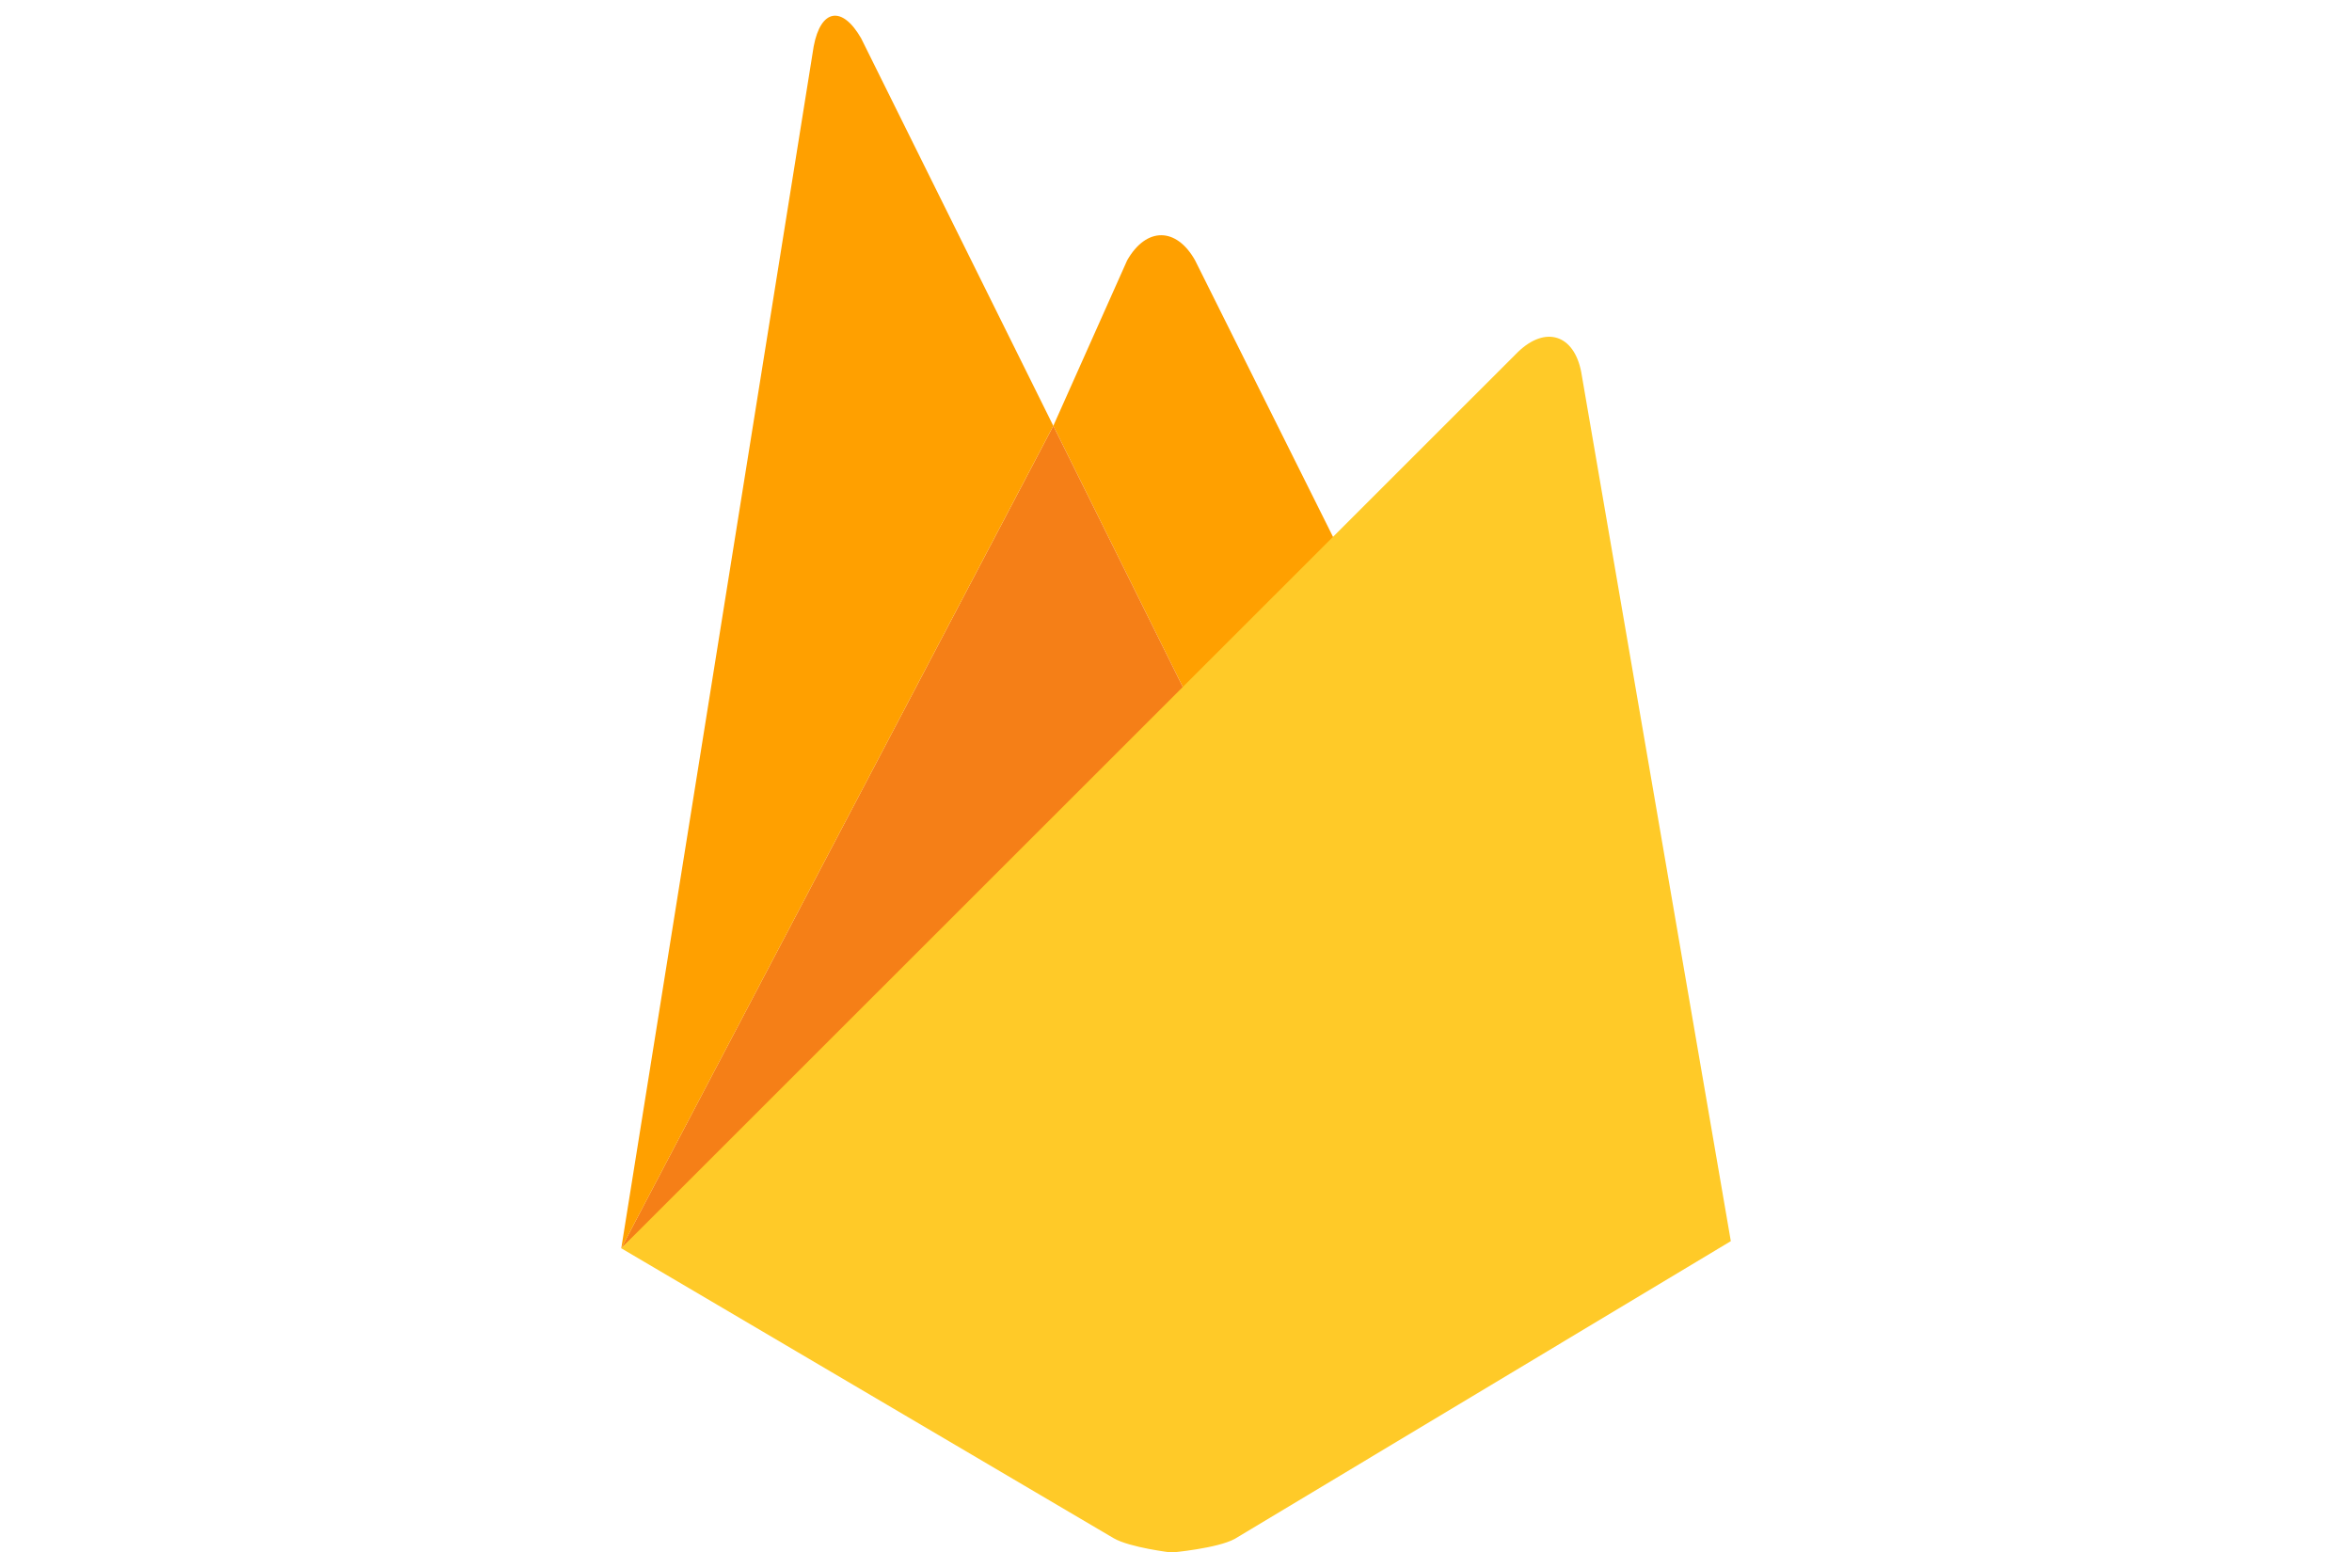
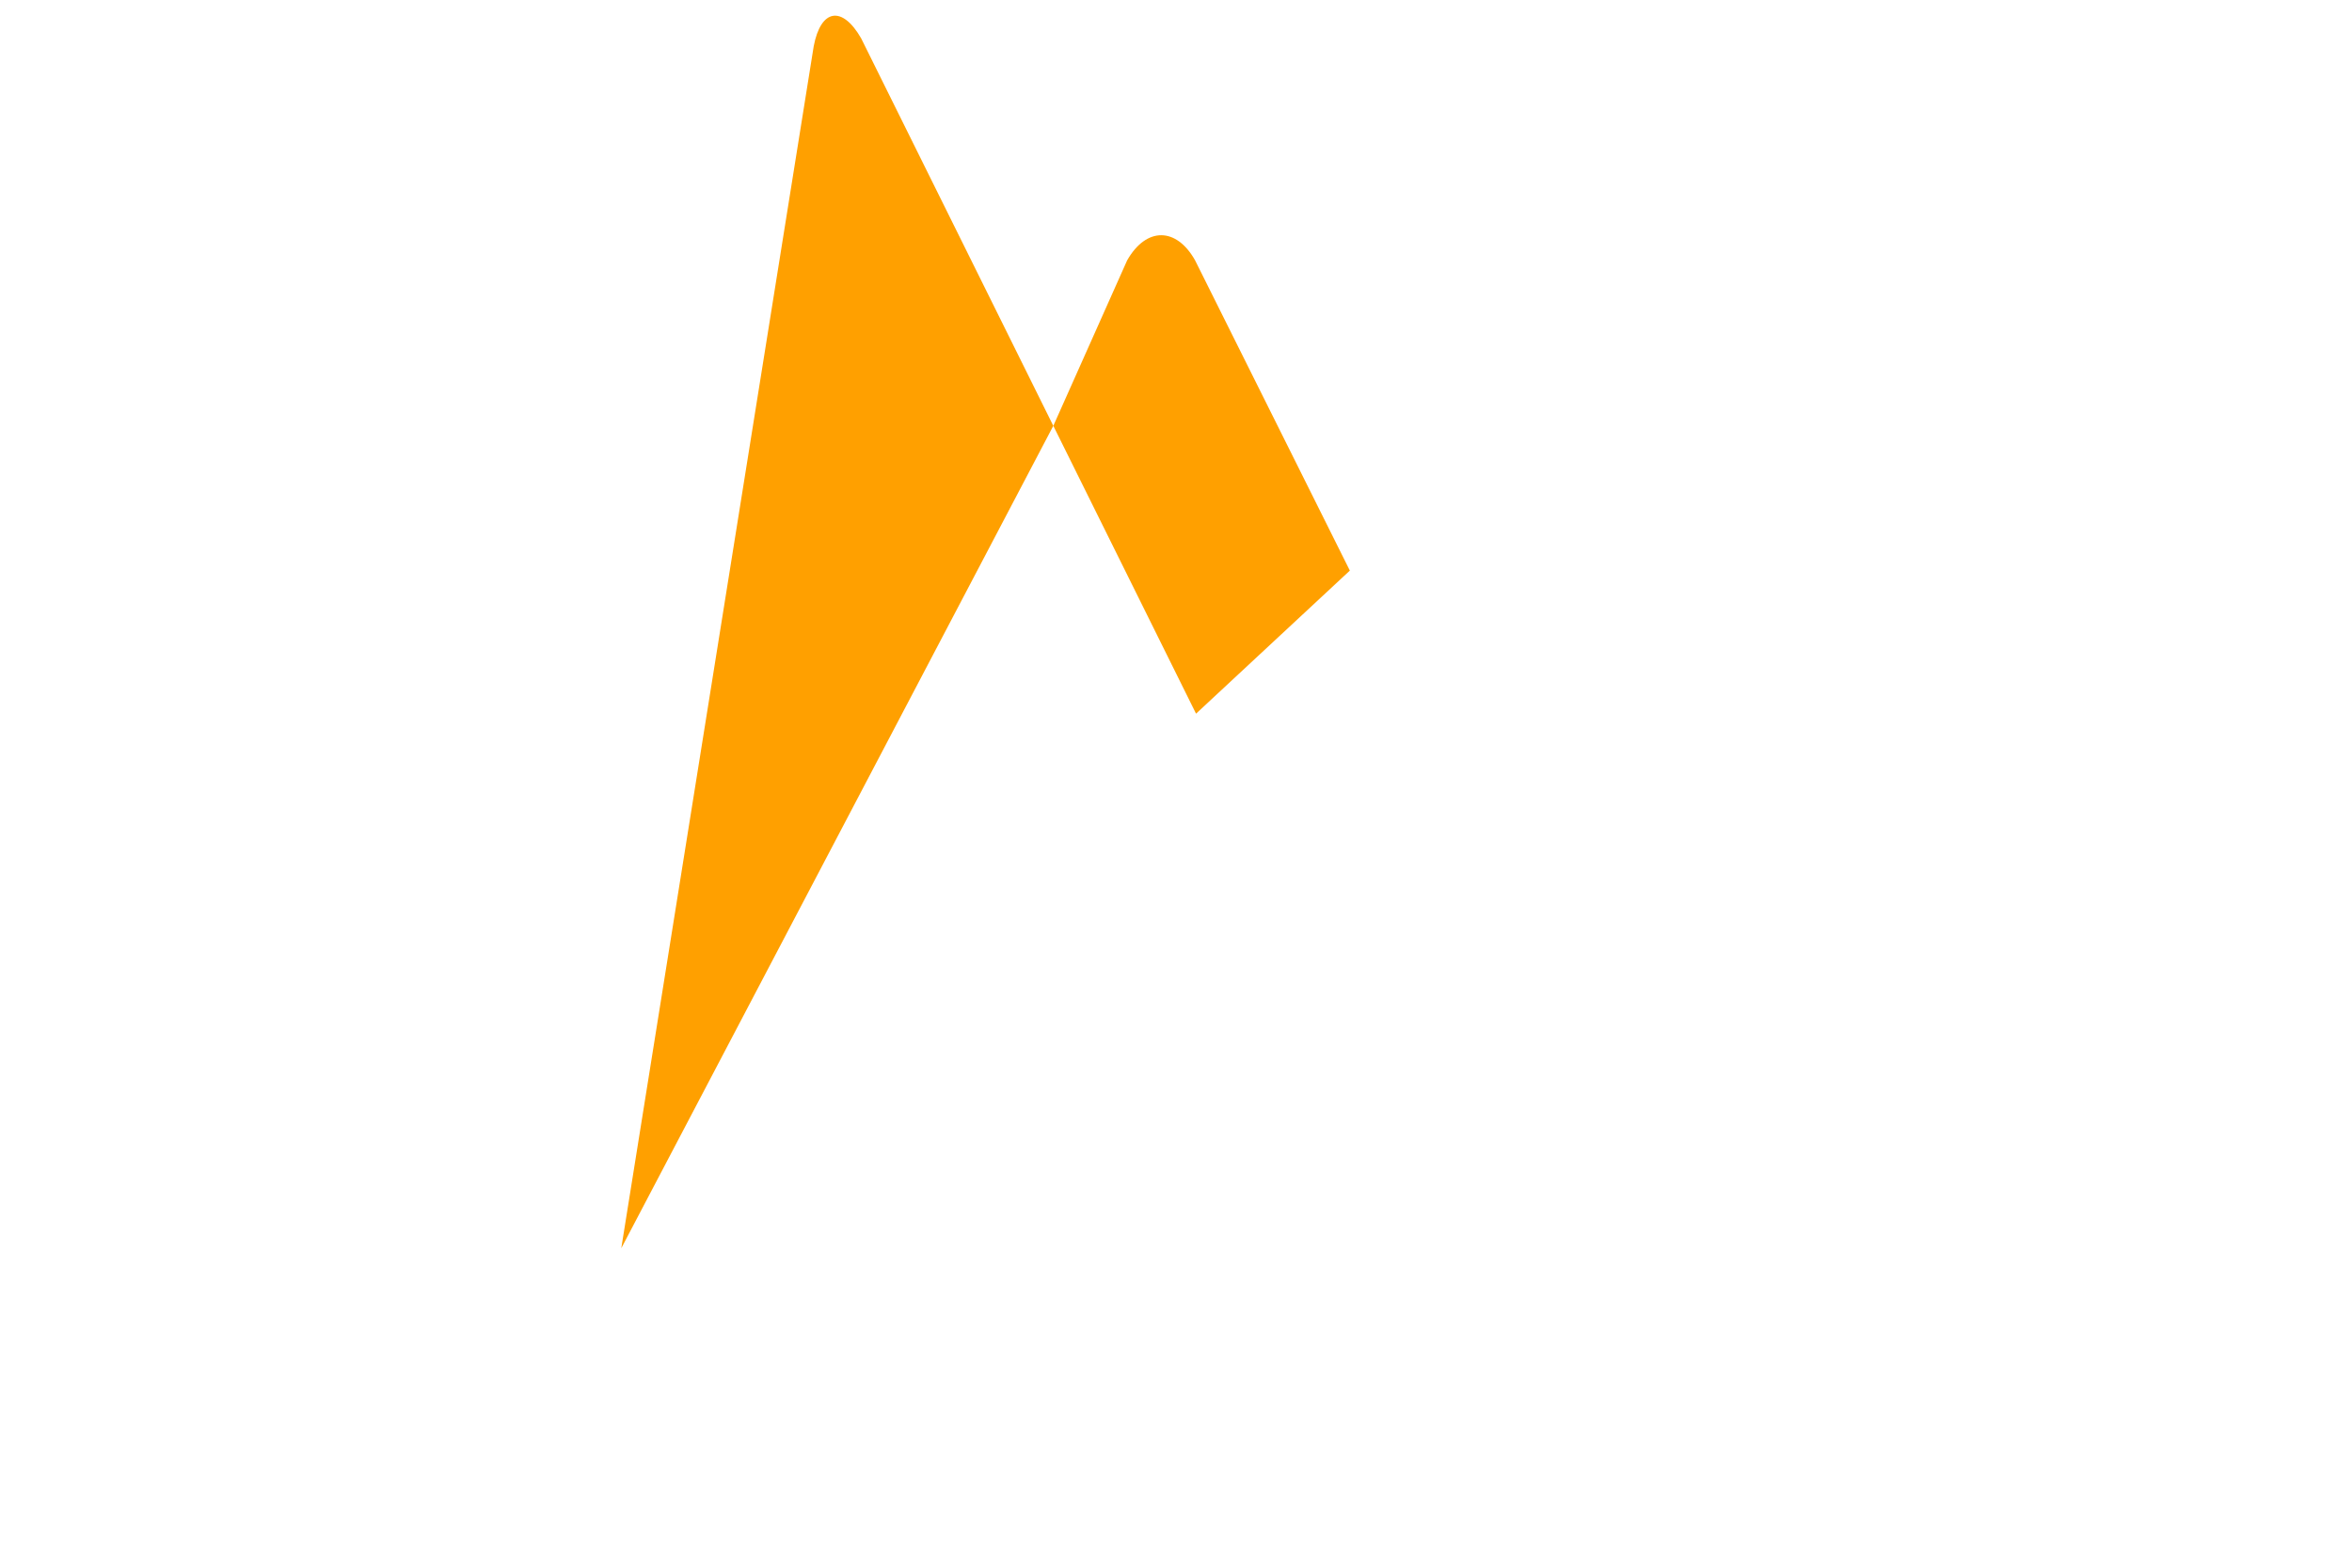
<svg xmlns="http://www.w3.org/2000/svg" width="150" height="100" viewBox="0 0 150 100" fill="none">
  <g clip-path="url(#clip0_313_3271)">
    <path d="M86.087 36.397L76.278 45.523L67.176 27.163L71.886 16.604C73.111 14.46 75.022 14.484 76.216 16.604L86.087 36.397Z" fill="#FFA000" />
-     <path d="M67.175 27.163L76.277 45.523L39.619 79.624L67.175 27.163Z" fill="#F57F17" />
-     <path d="M96.814 22.447C98.566 20.762 100.379 21.338 100.842 23.724L110.384 79.17L78.755 98.158C77.652 98.77 74.712 99.034 74.712 99.034C74.712 99.034 72.036 98.715 71.016 98.115L39.619 79.624L96.814 22.447Z" fill="#FFCA28" />
    <path d="M67.175 27.163L39.622 79.624L51.894 2.954C52.347 0.565 53.706 0.335 54.919 2.442L67.175 27.163Z" fill="#FFA000" />
  </g>
  <defs>
    <clipPath id="clip0_313_3271">
      <rect width="98" height="98" fill="white" transform="translate(26 1)" />
    </clipPath>
  </defs>
</svg>